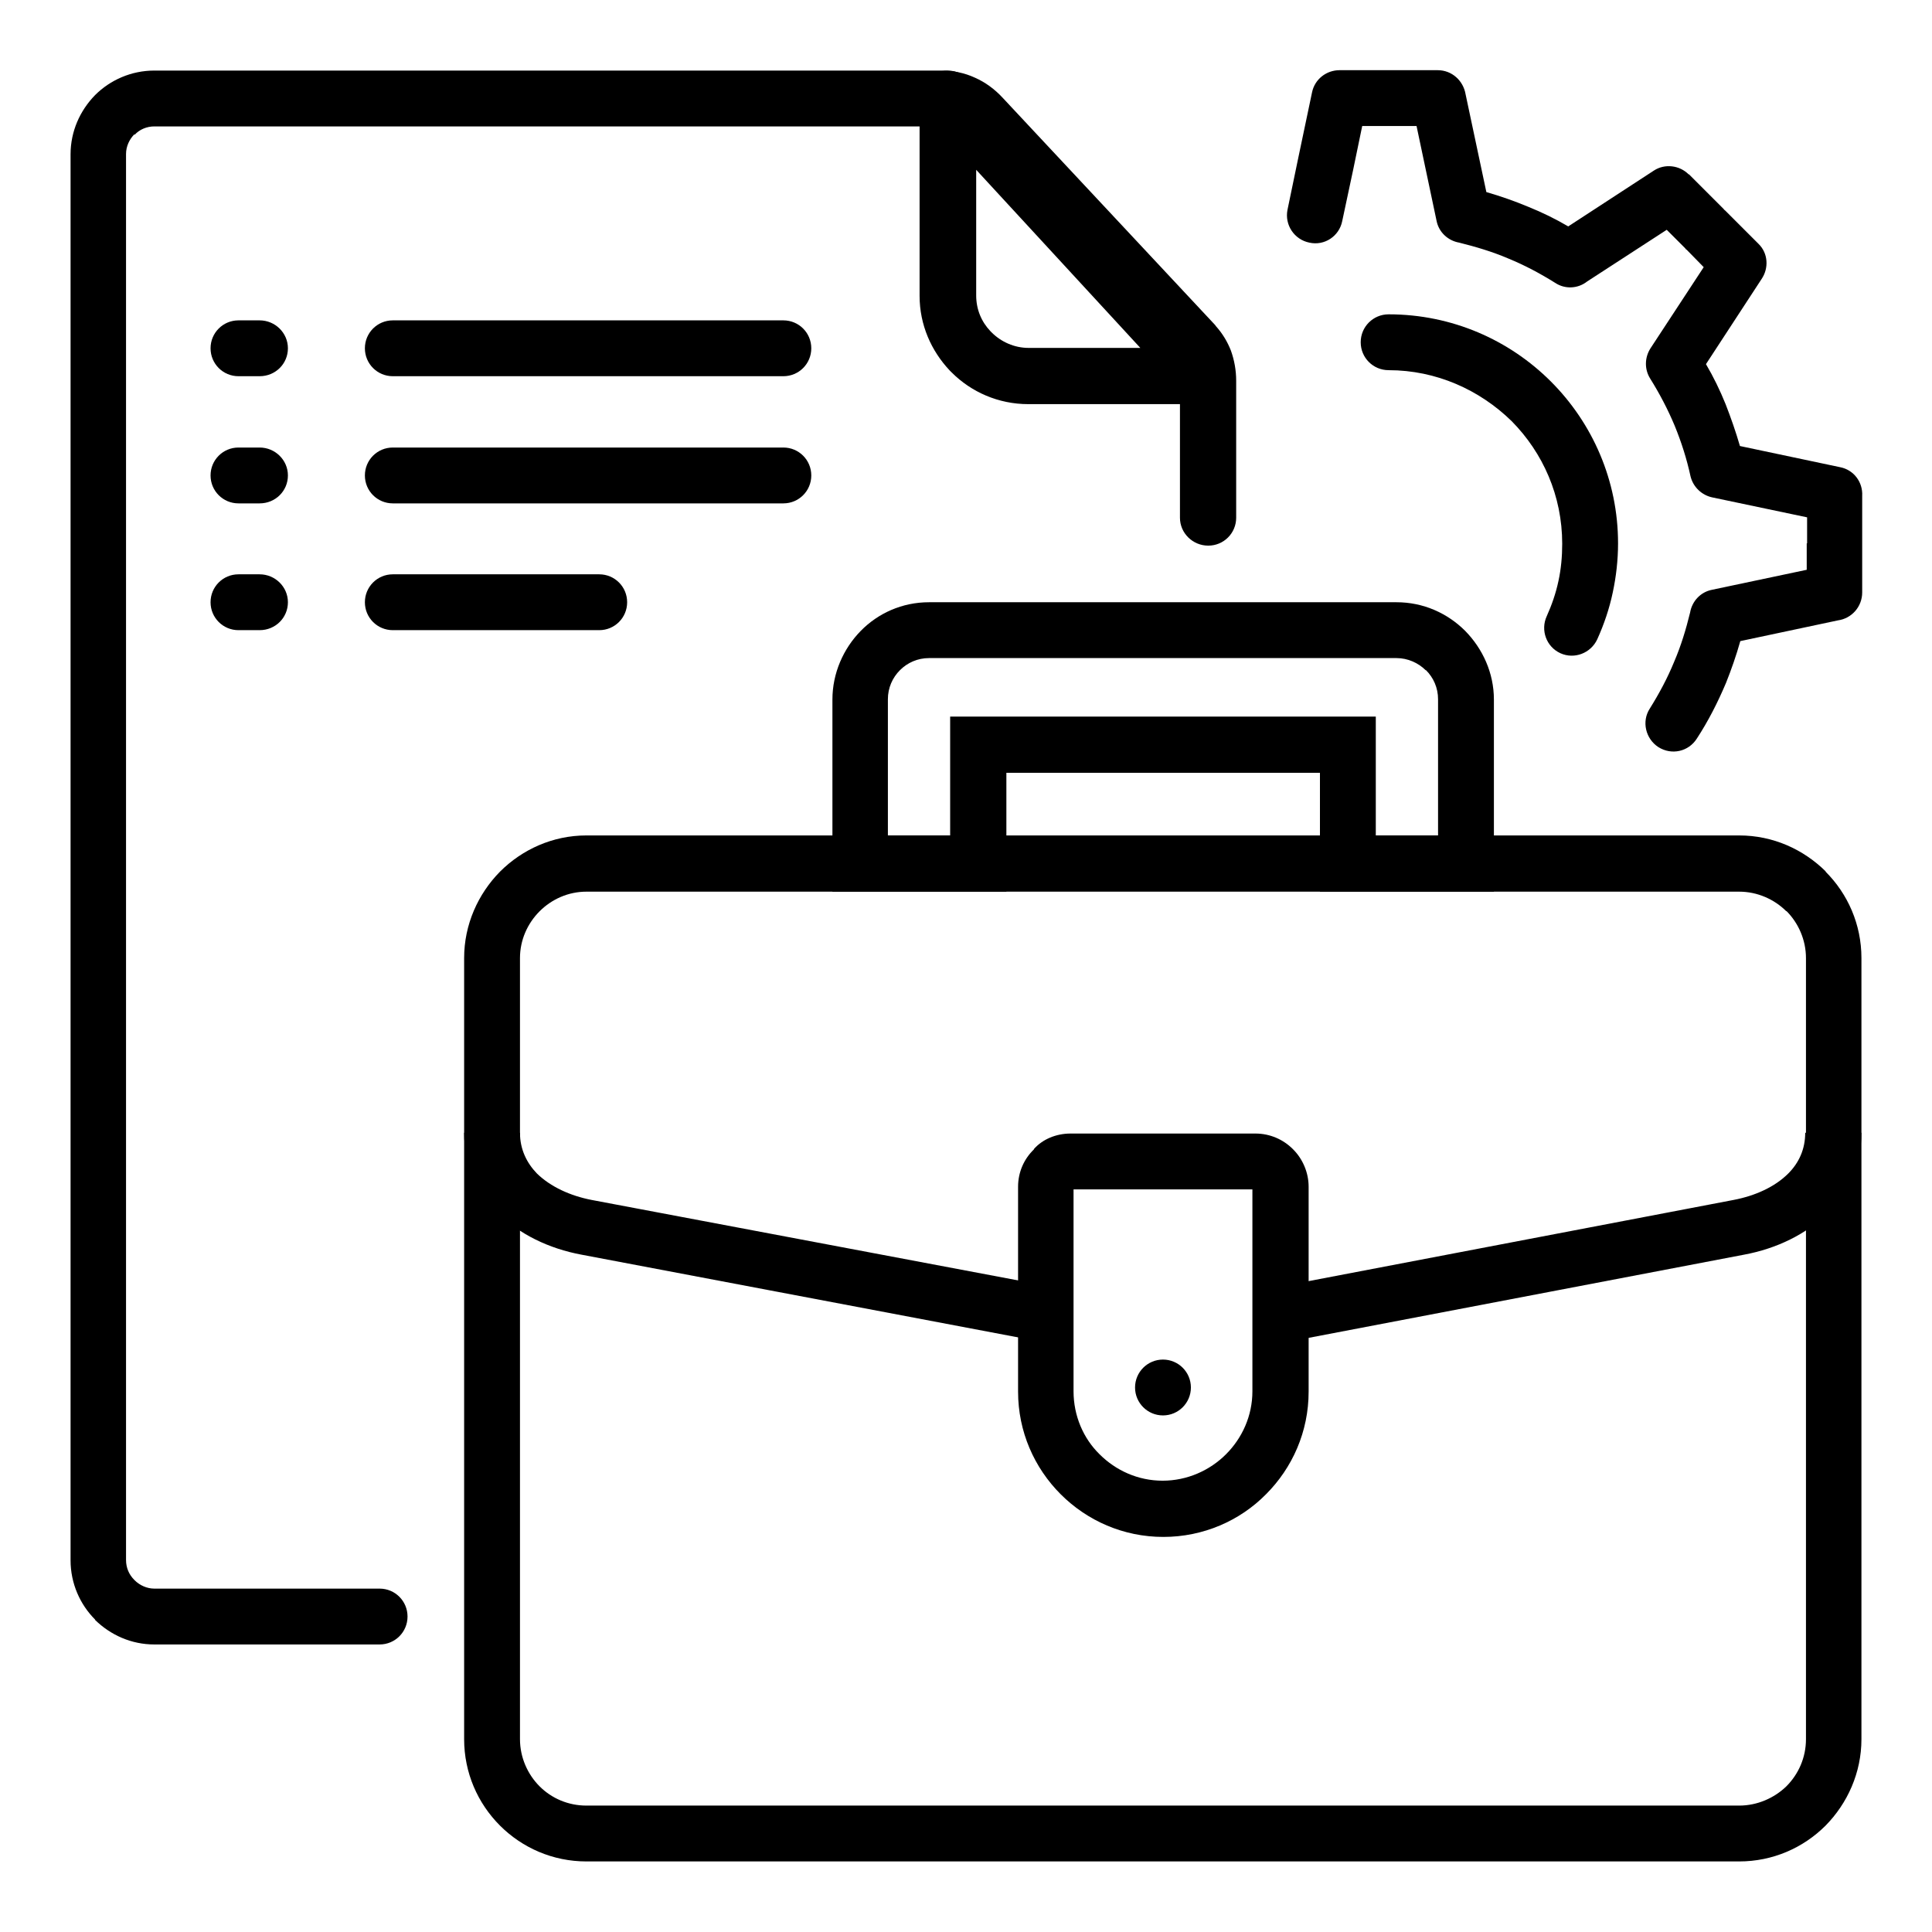
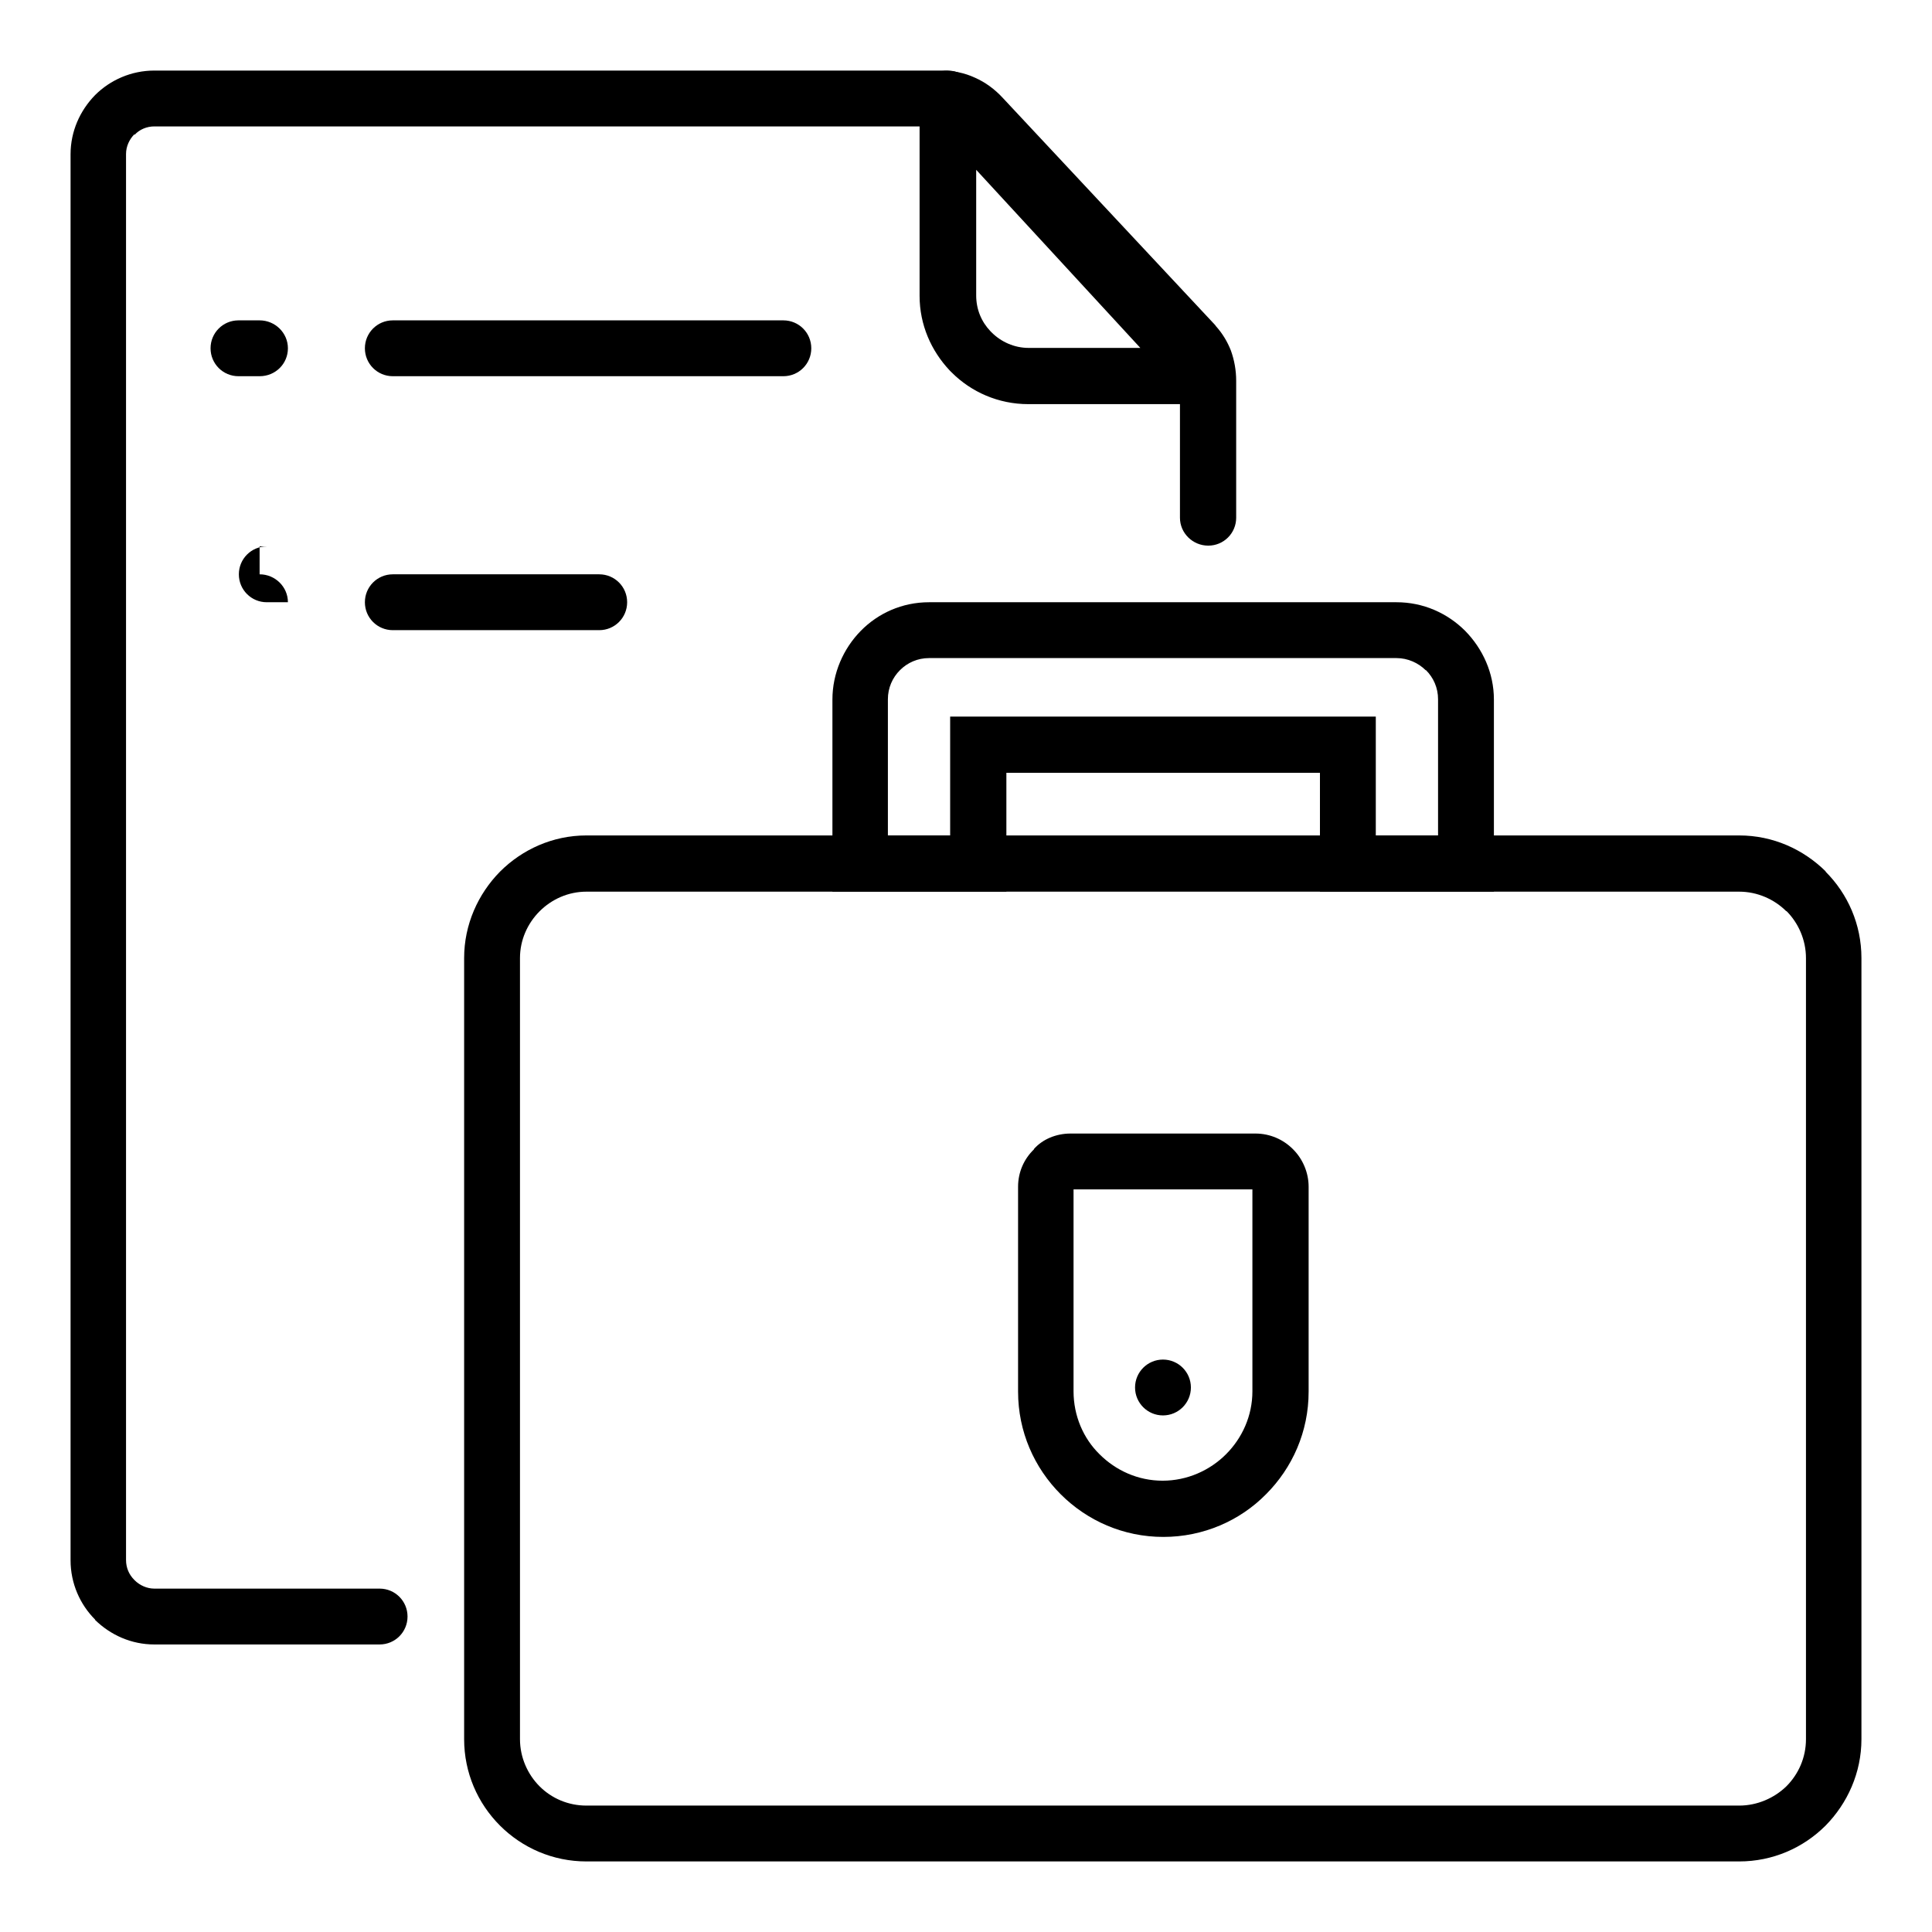
<svg xmlns="http://www.w3.org/2000/svg" version="1.1" id="Layer_1" x="0px" y="0px" viewBox="0 0 512 512" style="enable-background:new 0 0 512 512;" xml:space="preserve">
  <g id="_x3C_Group_x3E_">
    <path id="_x31_1" d="M155.4,221.4h305.5c9,0,17,3.7,22.9,9.5v0.1c5.9,5.9,9.5,14,9.5,22.9v207c0,8.9-3.7,17-9.5,22.9   c-5.9,5.9-14,9.5-22.9,9.5H155.4c-8.9,0-17-3.6-22.9-9.5c-5.9-5.9-9.5-14-9.5-22.9v-207c0-8.9,3.7-17,9.5-22.9   C138.4,225.1,146.5,221.4,155.4,221.4L155.4,221.4z M460.9,236.3H155.4c-4.8,0-9.2,2-12.4,5.2c-3.2,3.2-5.2,7.6-5.2,12.4v207   c0,4.8,2,9.3,5.2,12.5c3.2,3.2,7.6,5.1,12.4,5.1h305.5c4.8,0,9.3-2,12.5-5.1c3.2-3.2,5.2-7.6,5.2-12.5v-207c0-4.8-2-9.3-5.2-12.5   v0.1C470.2,238.3,465.7,236.3,460.9,236.3L460.9,236.3z" />
    <path id="_x31_0" d="M246.2,159.6h123.9c7.1,0,13.5,2.9,18.2,7.6c4.6,4.7,7.6,11.1,7.6,18.2v43.5v7.4h-7.4h-31.3h-7.4v-7.4v-24.1   h-83.1v24.1v7.4h-7.4h-31.3h-7.4v-7.4v-43.5c0-7,2.9-13.5,7.5-18.2C232.7,162.5,239.1,159.6,246.2,159.6z M370.1,174.4H246.2   c-3,0-5.7,1.2-7.7,3.2c-2,2-3.2,4.7-3.2,7.7v36.1h16.5v-24.1v-7.4h7.4h98h7.4v7.4v24.1h16.5v-36.1c0-3-1.2-5.7-3.2-7.7h-0.1   C375.9,175.7,373.1,174.4,370.1,174.4L370.1,174.4z" />
    <path id="_x39_" d="M100.6,421c4.1,0,7.4,3.3,7.4,7.4c0,4.1-3.3,7.4-7.4,7.4H40.9c-6.1,0-11.6-2.5-15.7-6.5v-0.1   c-4-4-6.5-9.6-6.5-15.7V40.9c0-6.1,2.5-11.6,6.5-15.7c4-4,9.6-6.5,15.7-6.5h208.5c3.2,0,6.2,0.6,9,1.9c2.7,1.2,5.2,3,7.4,5.4v0.1   v-0.1l56,59.9c0.2,0.2,0.3,0.3,0.4,0.5c1.8,2,3.1,4.2,4,6.5c0.9,2.5,1.4,5.2,1.4,8v36.3c0,4.1-3.3,7.4-7.4,7.4   c-4.1,0-7.5-3.3-7.5-7.4v-36.3c0-1-0.1-2-0.4-2.8c-0.3-0.7-0.7-1.3-1.1-1.9c-0.1-0.1-0.2-0.2-0.3-0.3L255,36   c-0.8-0.8-1.6-1.4-2.6-1.9c-0.9-0.4-1.9-0.6-3-0.6H40.9c-2,0-3.9,0.8-5.2,2.2l-0.1-0.1c-1.3,1.3-2.2,3.2-2.2,5.2v372.6   c0,2.1,0.8,3.9,2.2,5.3l0.1,0.1c1.3,1.3,3.2,2.2,5.2,2.2H100.6z" />
-     <path id="_x38_" d="M281.3,356.6l-127.2-24.1c-8.6-1.6-16.5-5.4-22.2-11.1c-5.5-5.5-8.9-12.6-8.9-21.2h14.8c0,4.4,1.8,8,4.5,10.8   c3.6,3.5,8.8,5.9,14.5,7L284,342L281.3,356.6z M493.3,300.1c0,8.6-3.4,15.7-8.9,21.2v0.1c-5.7,5.7-13.6,9.5-22.2,11.1l-127.2,24.3   l-2.8-14.5l127.2-24.3c5.8-1.1,11-3.5,14.5-7c2.8-2.8,4.5-6.4,4.5-10.8H493.3z" />
    <path id="_x37_" d="M207.6,84.9c4.1,0,7.4,3.3,7.4,7.4c0,4.1-3.3,7.4-7.4,7.4H104.1c-4.1,0-7.4-3.3-7.4-7.4c0-4.1,3.3-7.4,7.4-7.4   H207.6z M68.8,84.9c4.1,0,7.5,3.3,7.5,7.4c0,4.1-3.3,7.4-7.5,7.4h-5.6c-4.1,0-7.4-3.3-7.4-7.4c0-4.1,3.3-7.4,7.4-7.4H68.8z" />
-     <path id="_x36_" d="M158.8,152.2c4.1,0,7.4,3.3,7.4,7.4c0,4.1-3.3,7.4-7.4,7.4h-54.7c-4.1,0-7.4-3.3-7.4-7.4c0-4.1,3.3-7.4,7.4-7.4   H158.8z M68.8,152.2c4.1,0,7.5,3.3,7.5,7.4c0,4.1-3.3,7.4-7.5,7.4h-5.6c-4.1,0-7.4-3.3-7.4-7.4c0-4.1,3.3-7.4,7.4-7.4H68.8z" />
-     <path id="_x35_" d="M207.6,118.6c4.1,0,7.4,3.3,7.4,7.4c0,4.1-3.3,7.4-7.4,7.4H104.1c-4.1,0-7.4-3.3-7.4-7.4c0-4.1,3.3-7.4,7.4-7.4   H207.6z M68.8,118.6c4.1,0,7.5,3.3,7.5,7.4c0,4.1-3.3,7.4-7.5,7.4h-5.6c-4.1,0-7.4-3.3-7.4-7.4c0-4.1,3.3-7.4,7.4-7.4H68.8z" />
+     <path id="_x36_" d="M158.8,152.2c4.1,0,7.4,3.3,7.4,7.4c0,4.1-3.3,7.4-7.4,7.4h-54.7c-4.1,0-7.4-3.3-7.4-7.4c0-4.1,3.3-7.4,7.4-7.4   H158.8z M68.8,152.2c4.1,0,7.5,3.3,7.5,7.4h-5.6c-4.1,0-7.4-3.3-7.4-7.4c0-4.1,3.3-7.4,7.4-7.4H68.8z" />
    <path id="_x34_" d="M257,21.4l67.5,73.3c2.7,3,2.6,7.7-0.5,10.4c-1.4,1.3-3.2,2-5,2h-46.5c-7.9,0-15.1-3.2-20.3-8.4   c-0.2-0.2-0.3-0.3-0.5-0.5c-4.9-5.2-8-12.1-8-19.8V26.1c0-4.1,3.3-7.4,7.4-7.4C253.6,18.7,255.7,19.8,257,21.4L257,21.4z    M302.2,92.2l-43.5-47.2v33.3c0,3.7,1.4,7,3.8,9.5c0.1,0.1,0.2,0.2,0.3,0.3c2.5,2.5,6,4.1,9.8,4.1L302.2,92.2z" />
-     <path id="_x33_" d="M355.7,58.6c-0.8,4-4.7,6.6-8.7,5.7c-4-0.8-6.6-4.7-5.8-8.7l2.8-13.5l3.7-17.6c0.7-3.5,3.8-5.9,7.3-5.9h13h13   c3.8,0,6.8,2.8,7.4,6.4l5.5,25.9c3.8,1.1,7.5,2.4,11.1,3.9c3.7,1.5,7.2,3.2,10.6,5.2l22.7-14.8c2.9-1.9,6.8-1.4,9.2,1h0.1l9.2,9.2   c0.1,0.2,0.3,0.3,0.4,0.4l8.8,8.8c2.6,2.5,2.8,6.5,0.8,9.4l-14.7,22.5c2,3.4,3.7,6.9,5.2,10.6c1.4,3.6,2.7,7.3,3.8,11.1l26.5,5.6   c3.7,0.7,6.1,4,5.9,7.6V144v13c0,3.8-2.8,6.9-6.4,7.4l-25.9,5.5c-1.1,3.9-2.4,7.6-3.8,11.1c-2.2,5.2-4.7,10.1-7.7,14.7   c-2.2,3.5-6.7,4.5-10.2,2.3c-3.4-2.2-4.5-6.8-2.3-10.2c2.5-4,4.7-8.1,6.5-12.5c1.8-4.2,3.1-8.5,4.2-13c0.5-2.9,2.7-5.4,5.8-6   l25.1-5.3v-7h0.1v-6.9l-25.2-5.3c-2.7-0.6-5-2.7-5.7-5.6c-1-4.6-2.4-9-4.2-13.4c-1.8-4.3-4-8.5-6.5-12.5c-1.5-2.4-1.5-5.5,0.1-8   l14.1-21.5l-4.5-4.6c-0.2-0.1-0.3-0.2-0.4-0.4l-4.9-4.9l-21.1,13.7c-2.4,1.9-5.8,2.1-8.4,0.4c-4-2.5-8.1-4.7-12.5-6.5   c-4.2-1.8-8.6-3.1-13-4.2c-2.9-0.5-5.4-2.7-6-5.8l-5.3-25.1H368h-7l-2.4,11.6L355.7,58.6z M368,98.1c-4.1,0-7.4-3.3-7.4-7.4   c0-4.1,3.3-7.4,7.4-7.4c16.8,0,32,6.8,43,17.8c11,11,17.8,26.2,17.8,42.9c0,4.4-0.5,8.8-1.4,13c-0.9,4.3-2.3,8.4-4.1,12.4   c-1.7,3.7-6.1,5.4-9.8,3.7c-3.7-1.7-5.3-6.1-3.6-9.8c1.3-2.9,2.4-6,3.1-9.3c0.7-3.2,1-6.5,1-9.9c0-12.7-5.1-24.1-13.4-32.5   C392.1,103.3,380.6,98.1,368,98.1z" />
    <path id="_x32_" d="M283.7,300.4h49c3.9,0,7.4,1.6,9.9,4.1l0.1,0.1c2.5,2.5,4.1,6.1,4.1,9.9v54.3c0,10.6-4.3,20.2-11.3,27.2   c-6.9,7-16.6,11.3-27.2,11.3c-10.6,0-20.2-4.3-27.2-11.3c-7-7-11.3-16.6-11.3-27.2v-54.3c0-3.9,1.6-7.4,4.2-9.9v-0.1   C276.3,301.9,279.9,300.4,283.7,300.4L283.7,300.4z M331.9,315.2h-47.4v53.5c0,6.5,2.6,12.5,6.9,16.7c4.3,4.3,10.2,7,16.7,7   c6.5,0,12.5-2.7,16.8-7c4.3-4.3,7-10.2,7-16.7V315.2z" />
    <circle id="_x31_" cx="308.2" cy="367.7" r="7.4" />
  </g>
</svg>